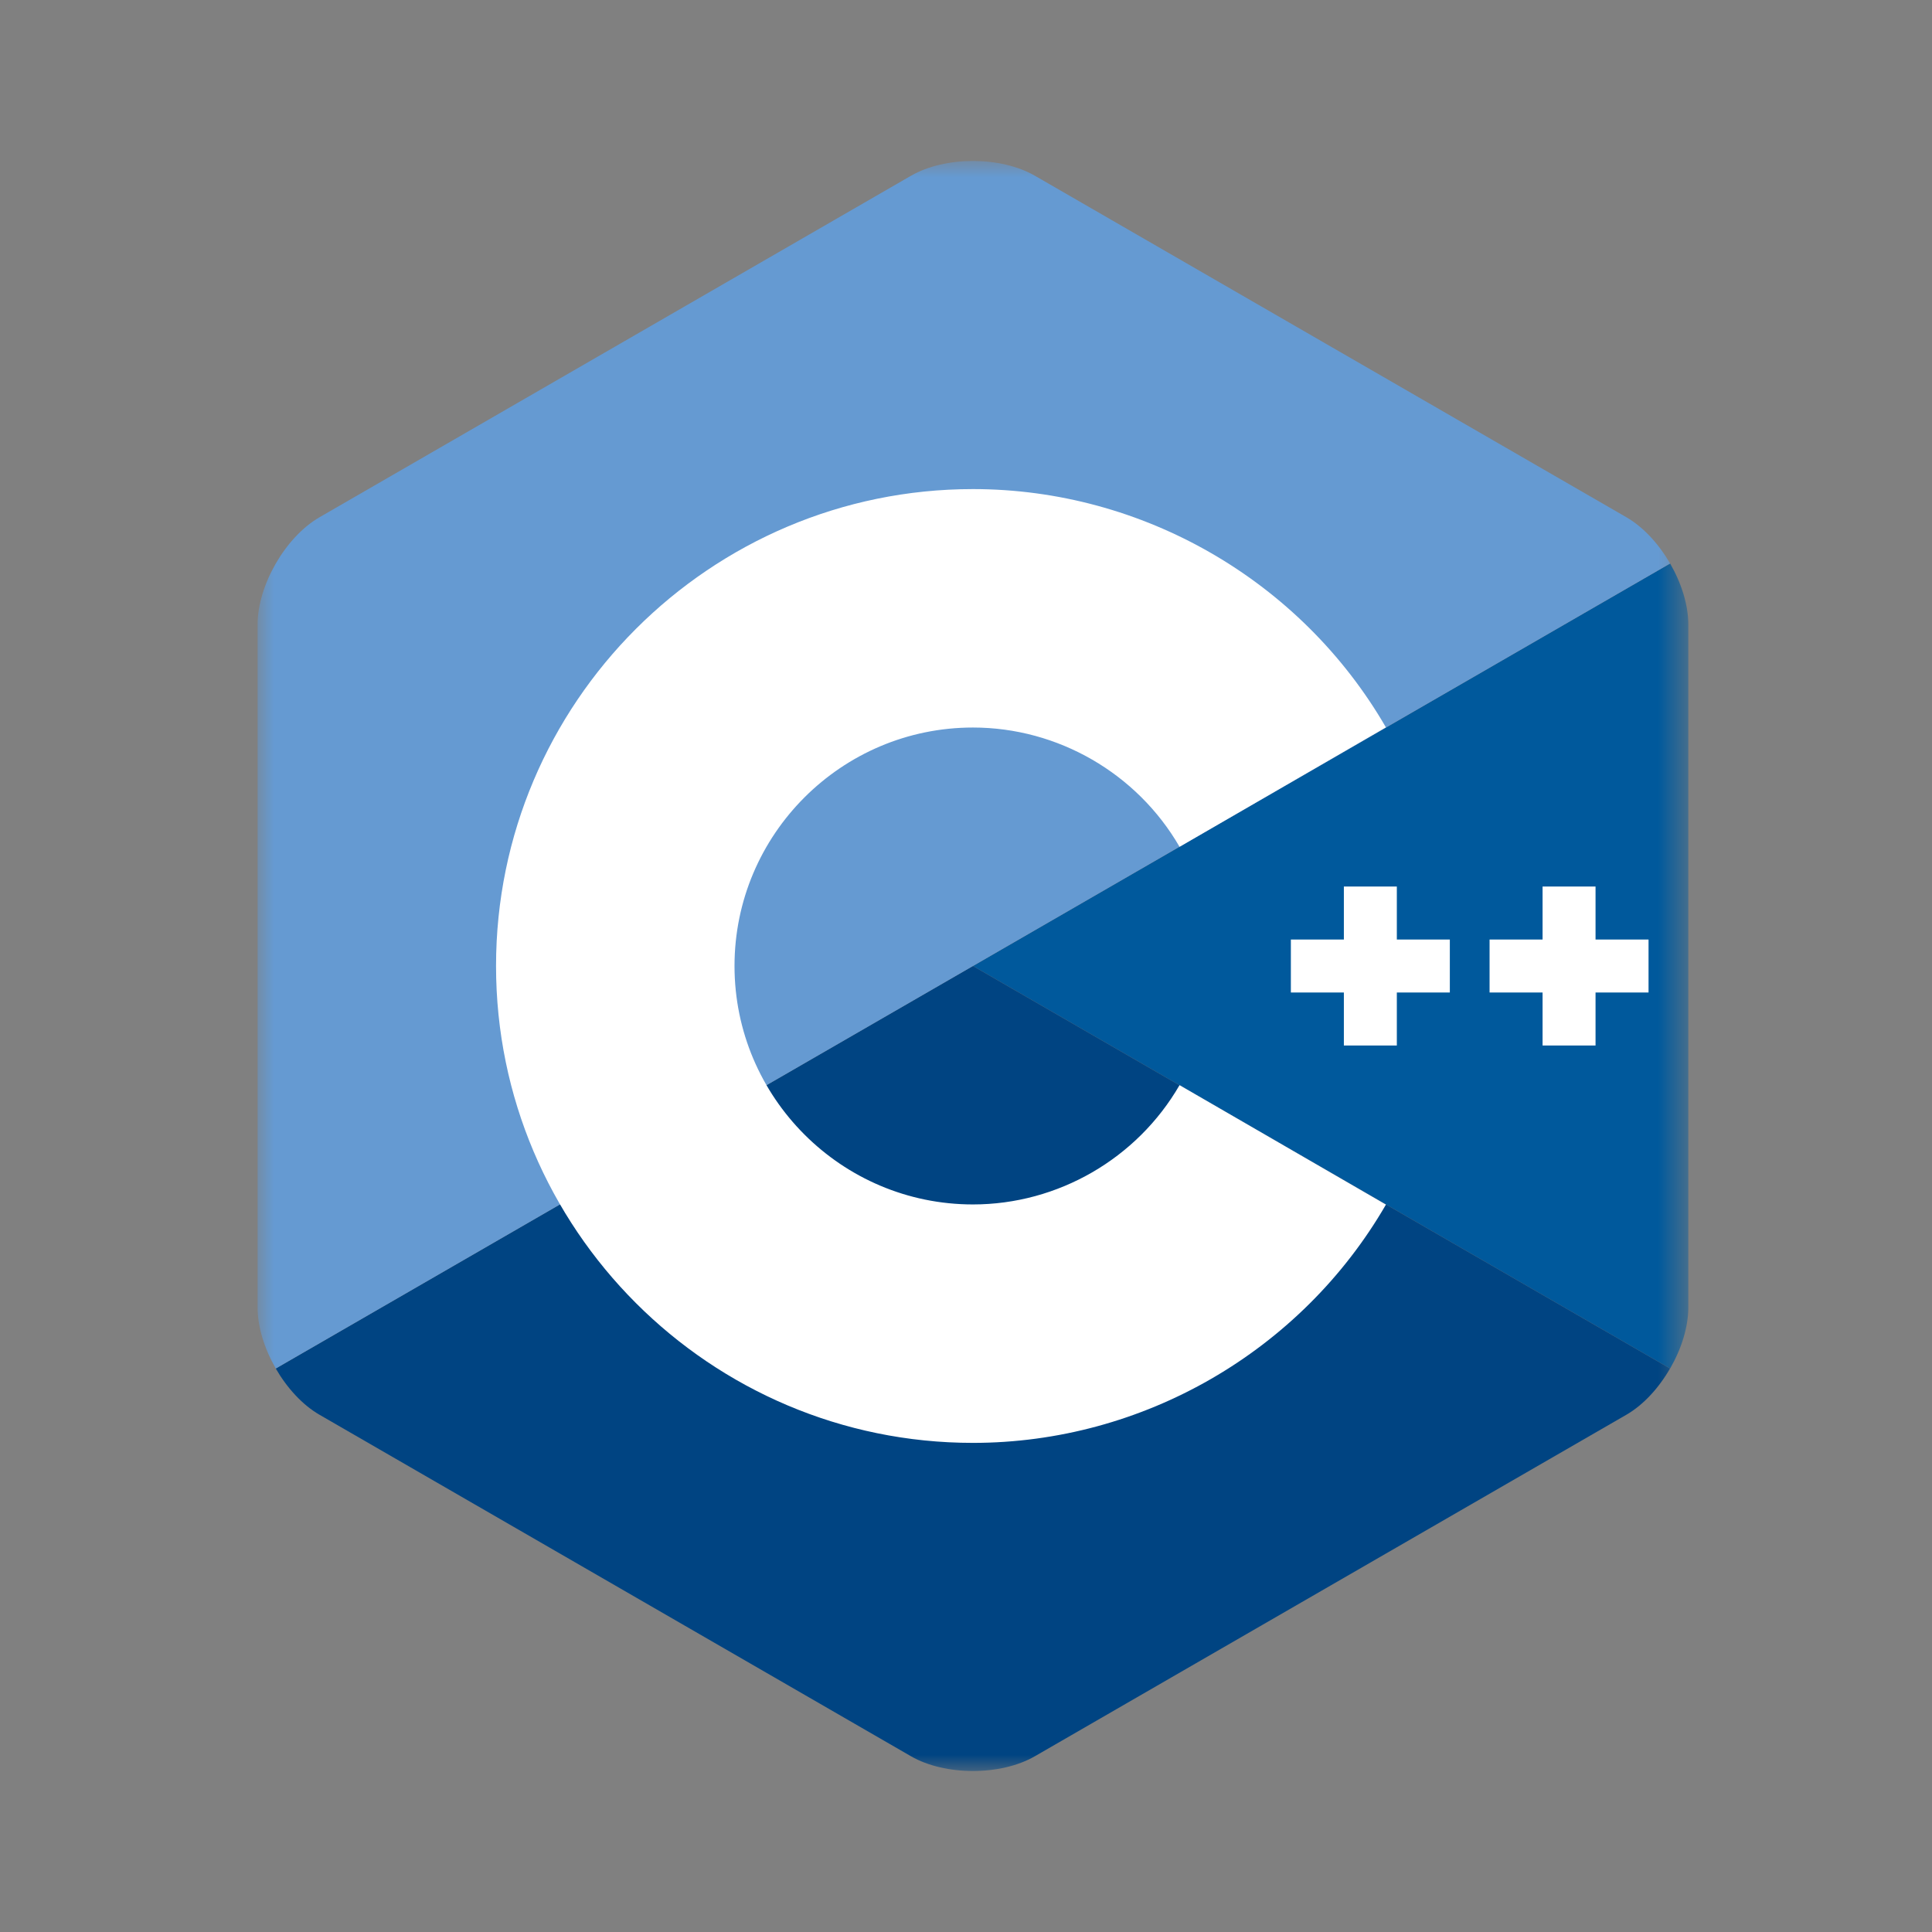
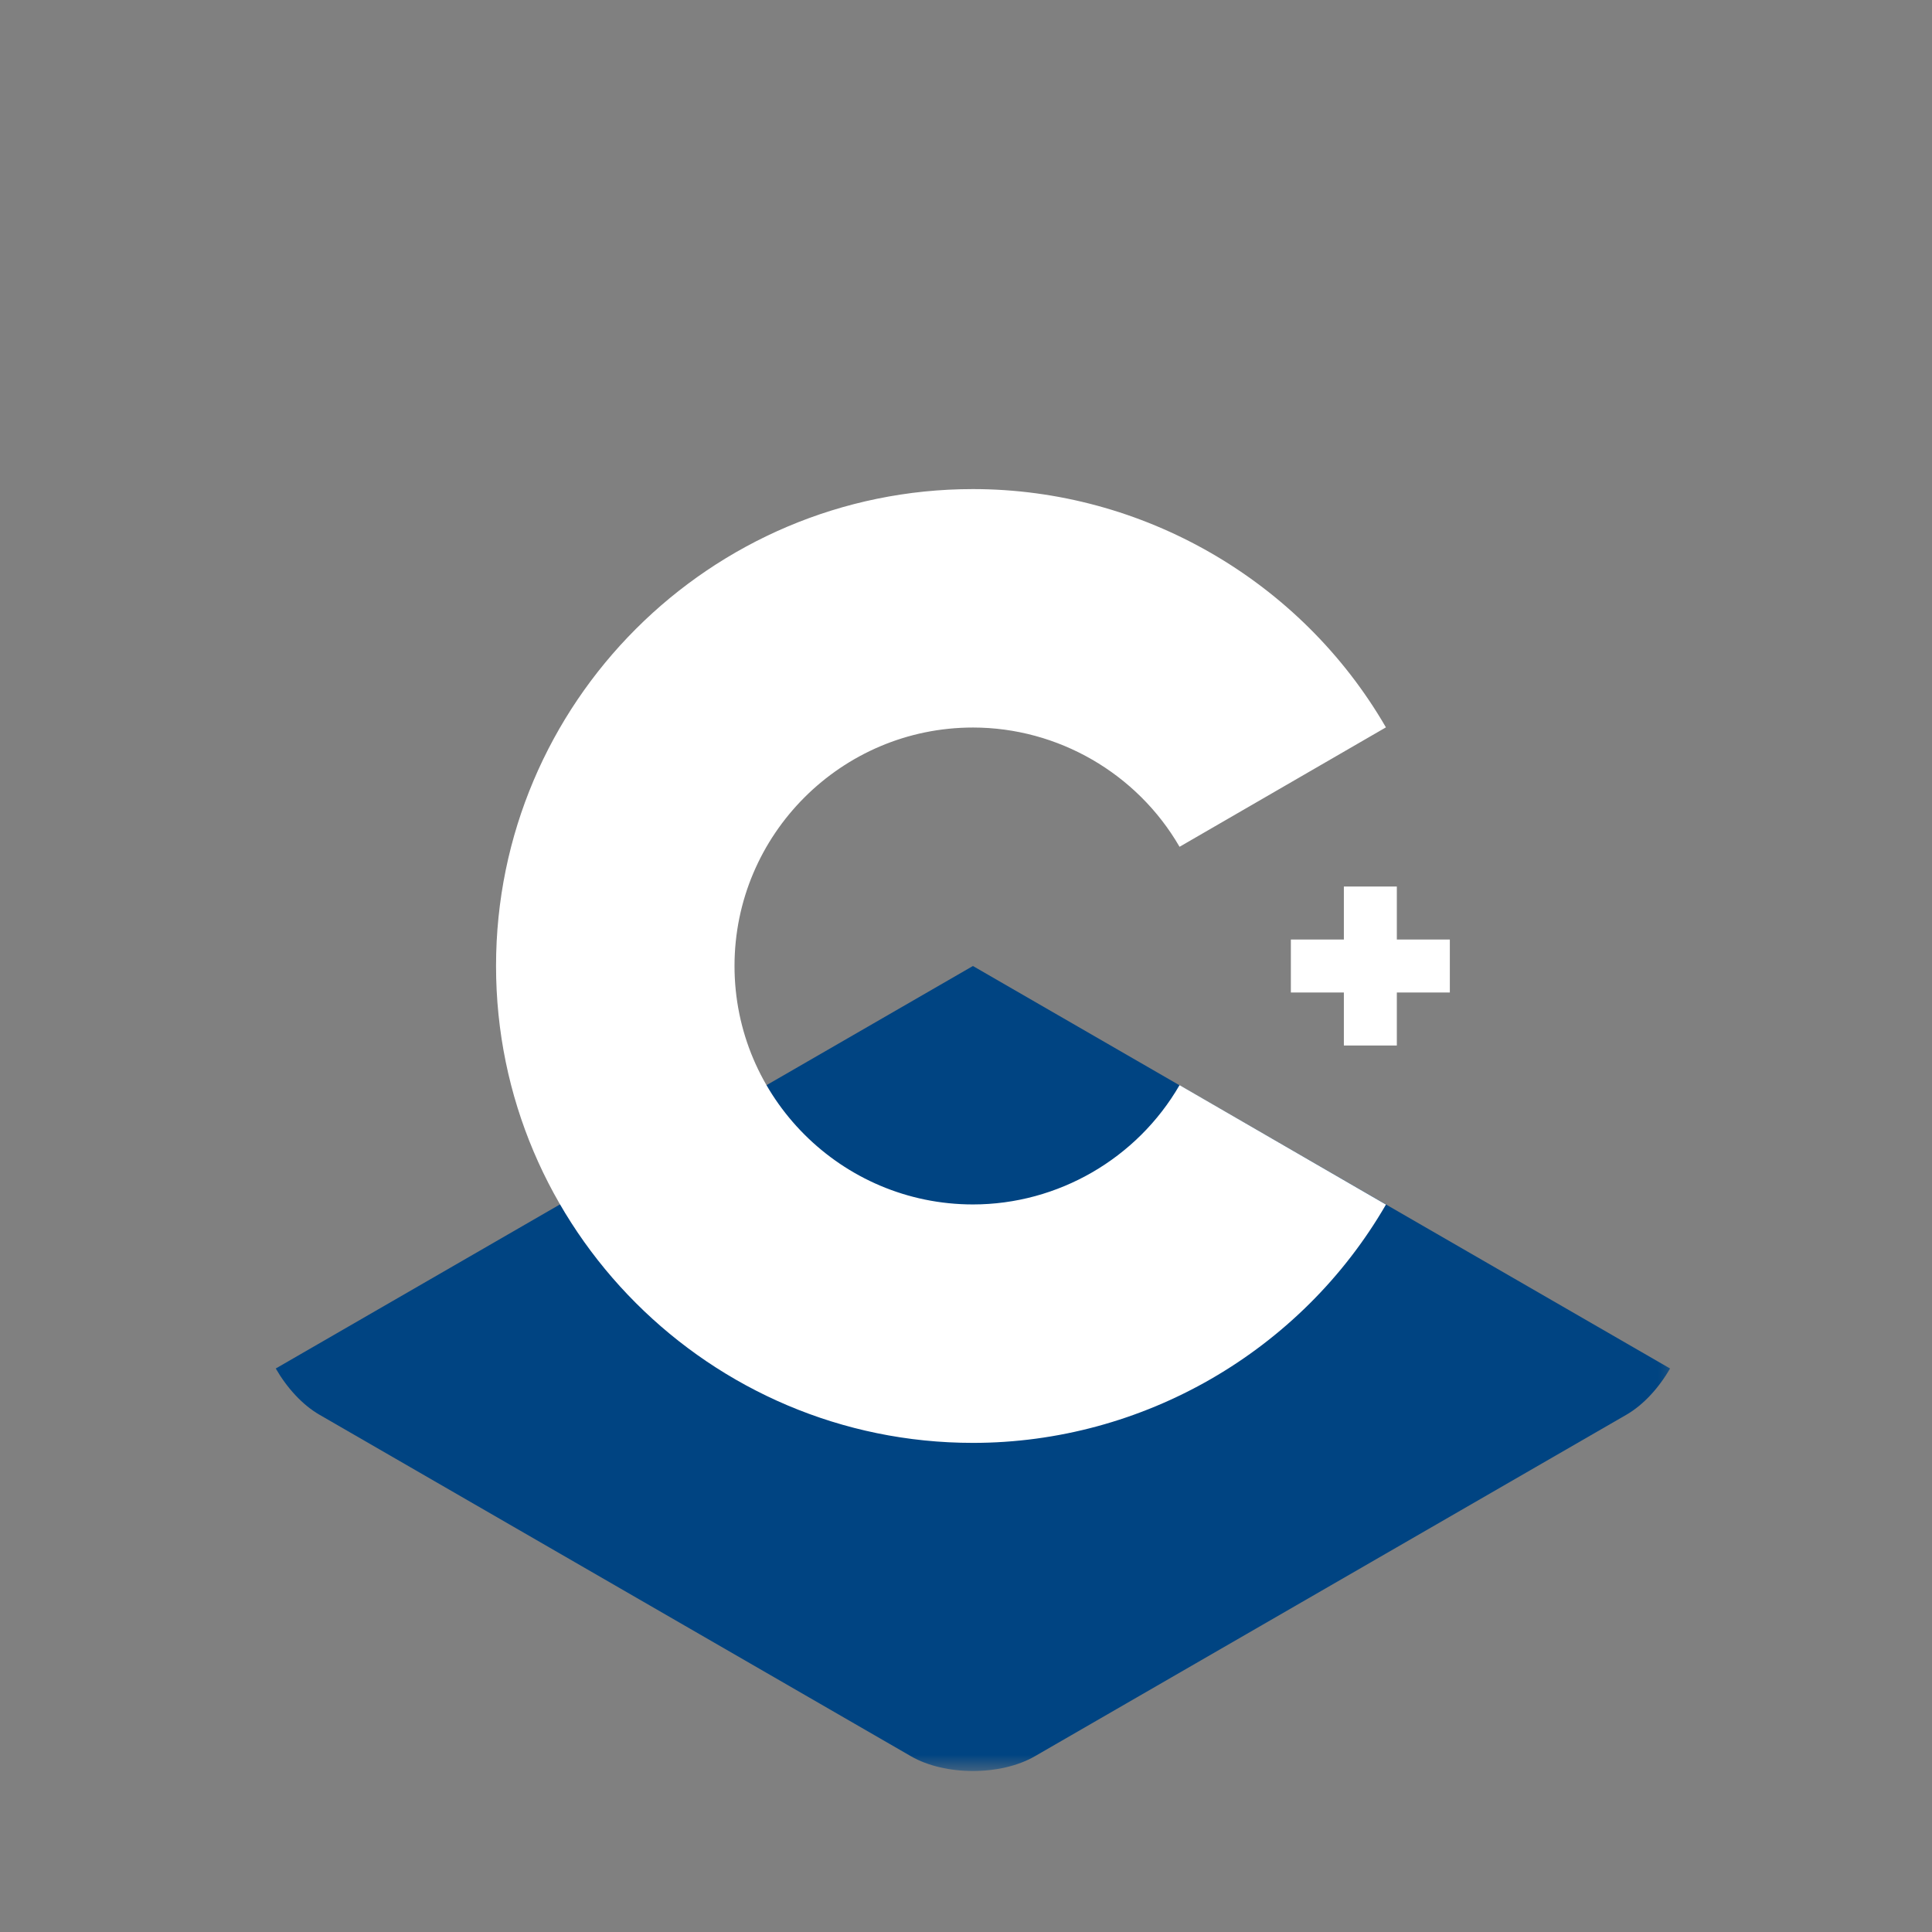
<svg xmlns="http://www.w3.org/2000/svg" width="60" height="60" viewBox="0 0 60 60" fill="none">
  <rect x="0" y="0" width="60" height="60" fill="#808080" stroke="none" />
  <g style="mix-blend-mode:luminosity">
    <mask id="mask0_6387_10705" style="mask-type:luminance" maskUnits="userSpaceOnUse" x="8" y="5" width="45" height="50">
      <path d="M52.431 5H8V55H52.431V5Z" fill="white" />
    </mask>
    <g mask="url(#mask0_6387_10705)">
-       <path d="M51.867 42.5C52.216 41.896 52.432 41.216 52.432 40.605V19.395C52.432 18.784 52.216 18.104 51.867 17.5L30.217 30L51.867 42.5Z" fill="#00599C" />
      <path d="M32.139 54.542L50.507 43.937C51.036 43.632 51.517 43.104 51.865 42.5L30.215 30L8.564 42.5C8.913 43.104 9.394 43.632 9.923 43.937L28.291 54.542C29.349 55.153 31.081 55.153 32.139 54.542Z" fill="#004482" />
-       <path d="M51.866 17.5C51.518 16.896 51.036 16.368 50.508 16.063L32.14 5.458C31.082 4.847 29.35 4.847 28.292 5.458L9.924 16.063C8.866 16.674 8 18.173 8 19.395V40.605C8 41.215 8.216 41.896 8.565 42.5L30.216 30L51.866 17.5Z" fill="#659AD2" />
      <path d="M30.216 44.81C22.049 44.81 15.405 38.166 15.405 29.999C15.405 21.833 22.049 15.189 30.216 15.189C35.485 15.189 40.4 18.025 43.041 22.589L36.632 26.298C35.31 24.014 32.851 22.594 30.216 22.594C26.133 22.594 22.811 25.916 22.811 29.999C22.811 34.083 26.133 37.405 30.216 37.405C32.852 37.405 35.31 35.985 36.632 33.7L43.042 37.409C40.401 41.974 35.486 44.81 30.216 44.81Z" fill="white" />
      <path d="M45.026 29.178H43.38V27.532H41.735V29.178H40.089V30.823H41.735V32.469H43.38V30.823H45.026V29.178Z" fill="white" />
-       <path d="M51.197 29.178H49.551V27.532H47.906V29.178H46.26V30.823H47.906V32.469H49.551V30.823H51.197V29.178Z" fill="white" />
    </g>
  </g>
</svg>